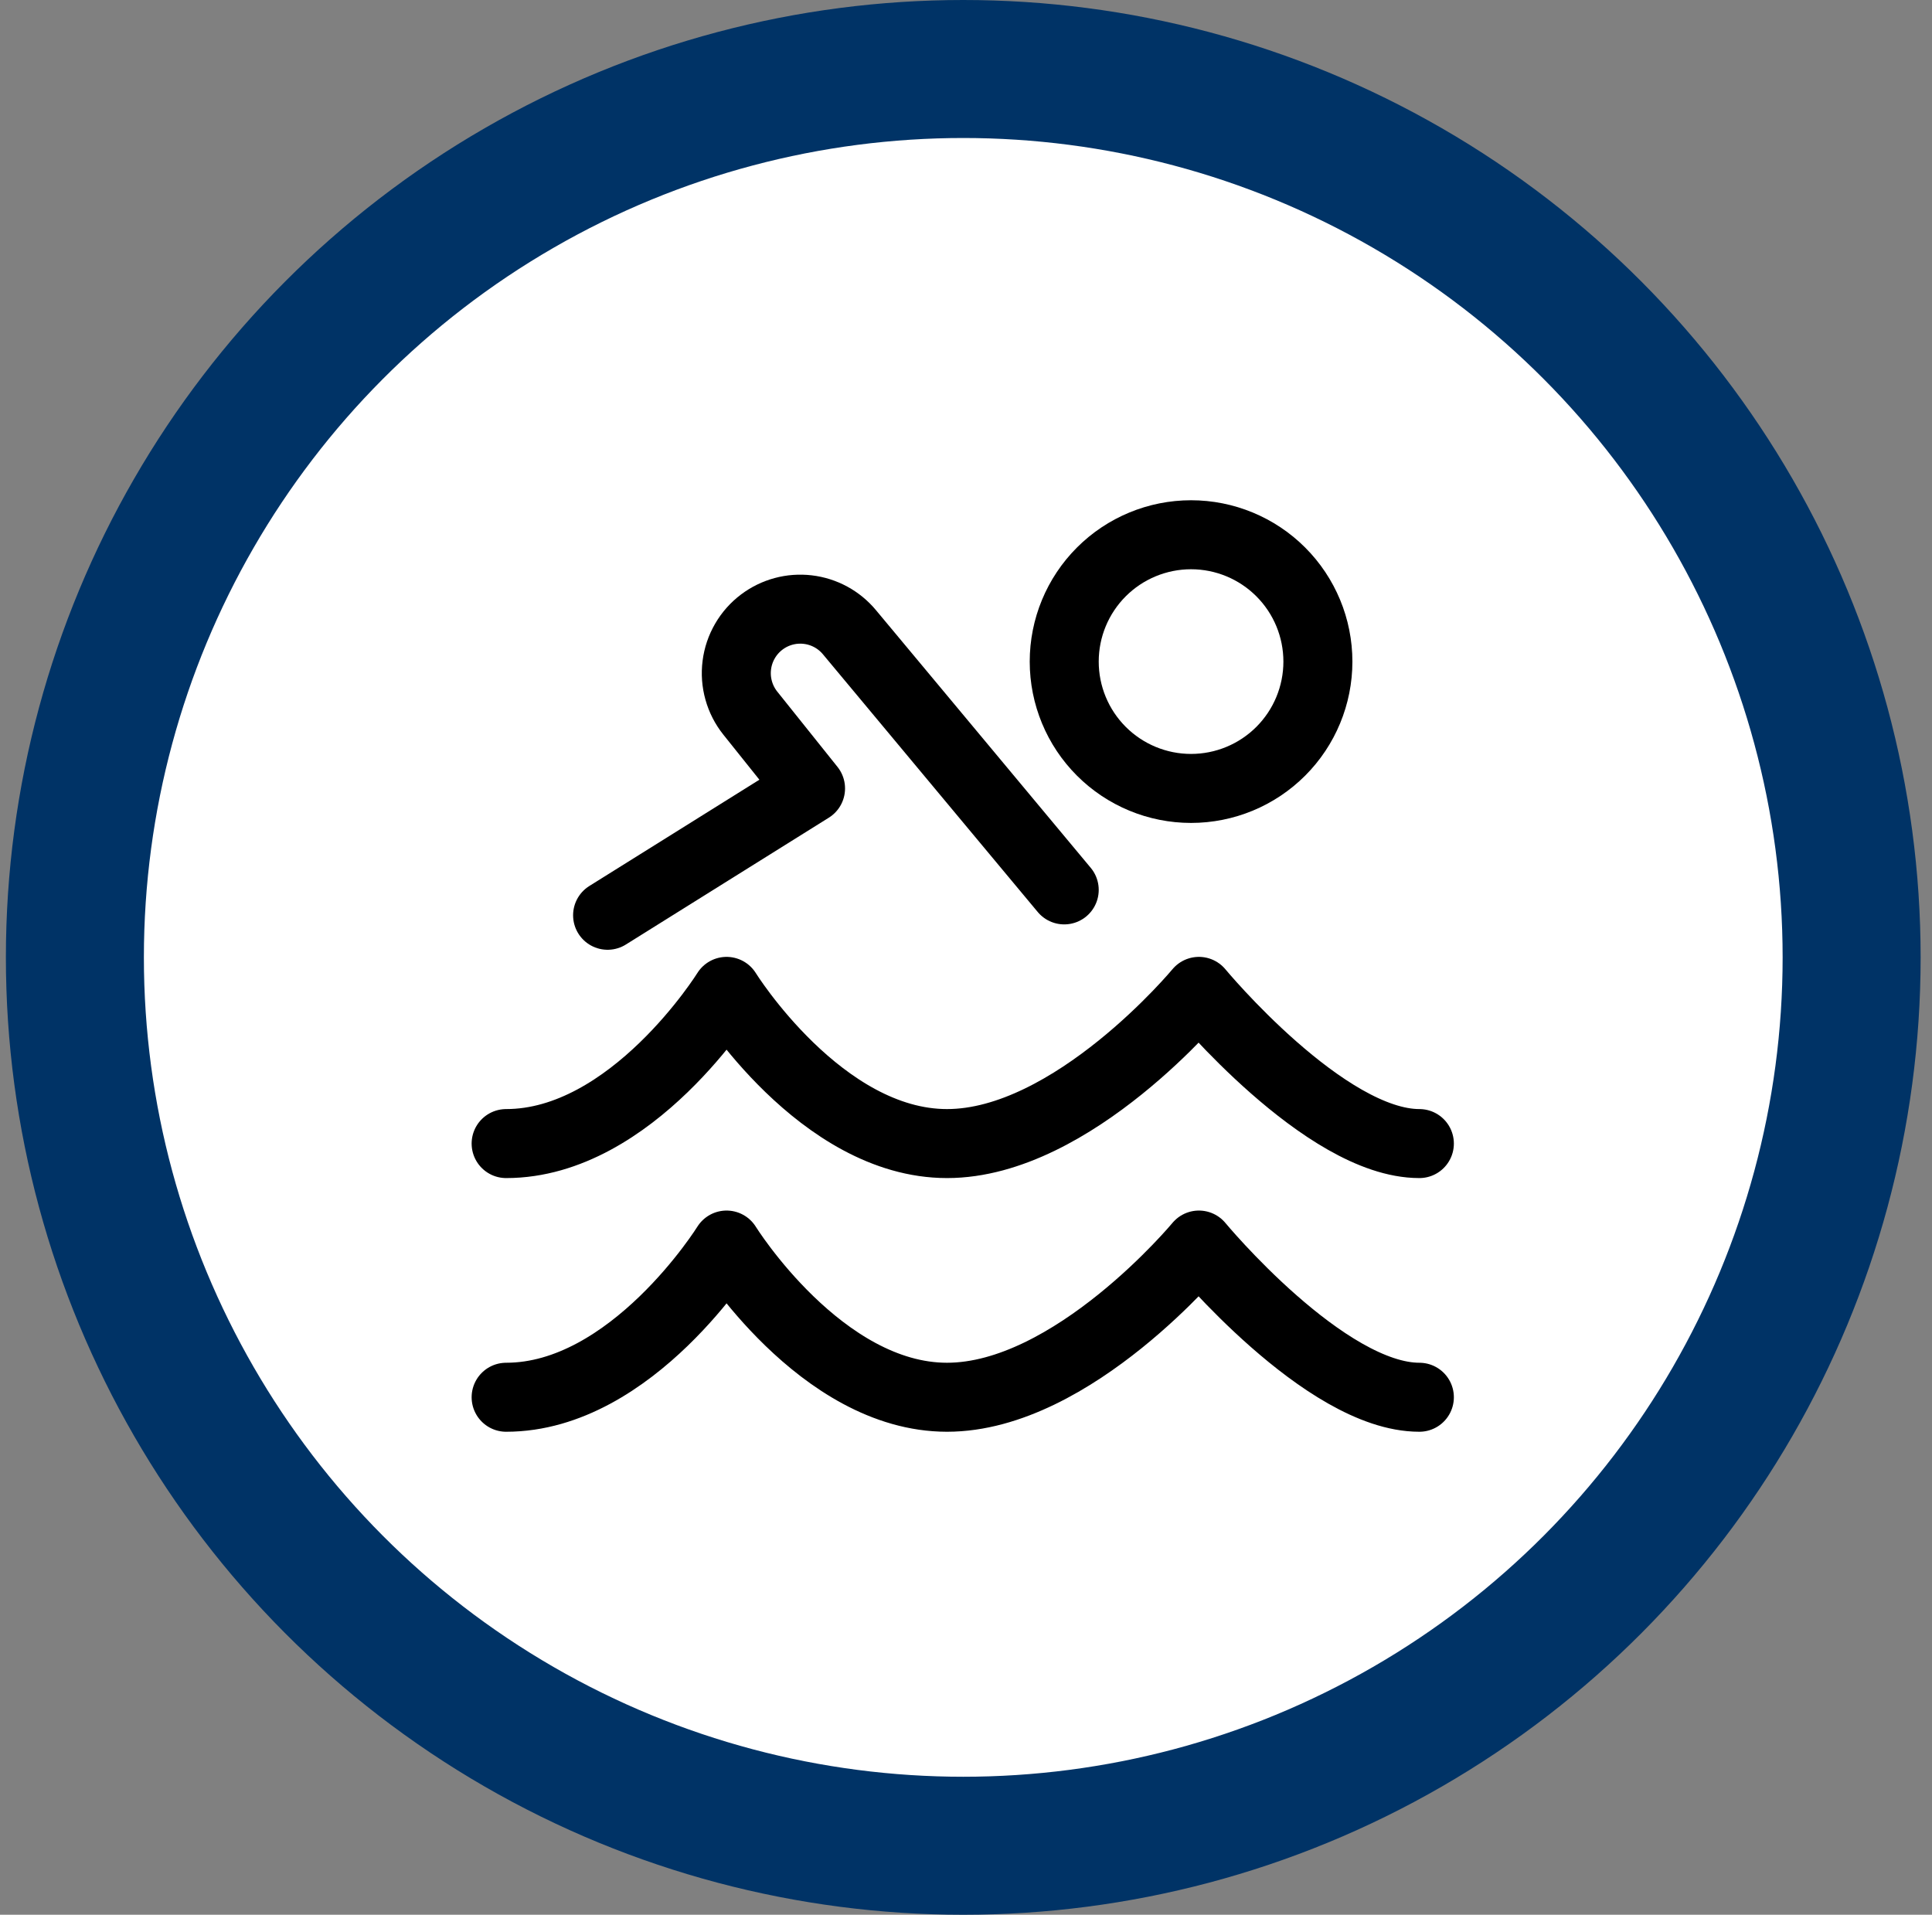
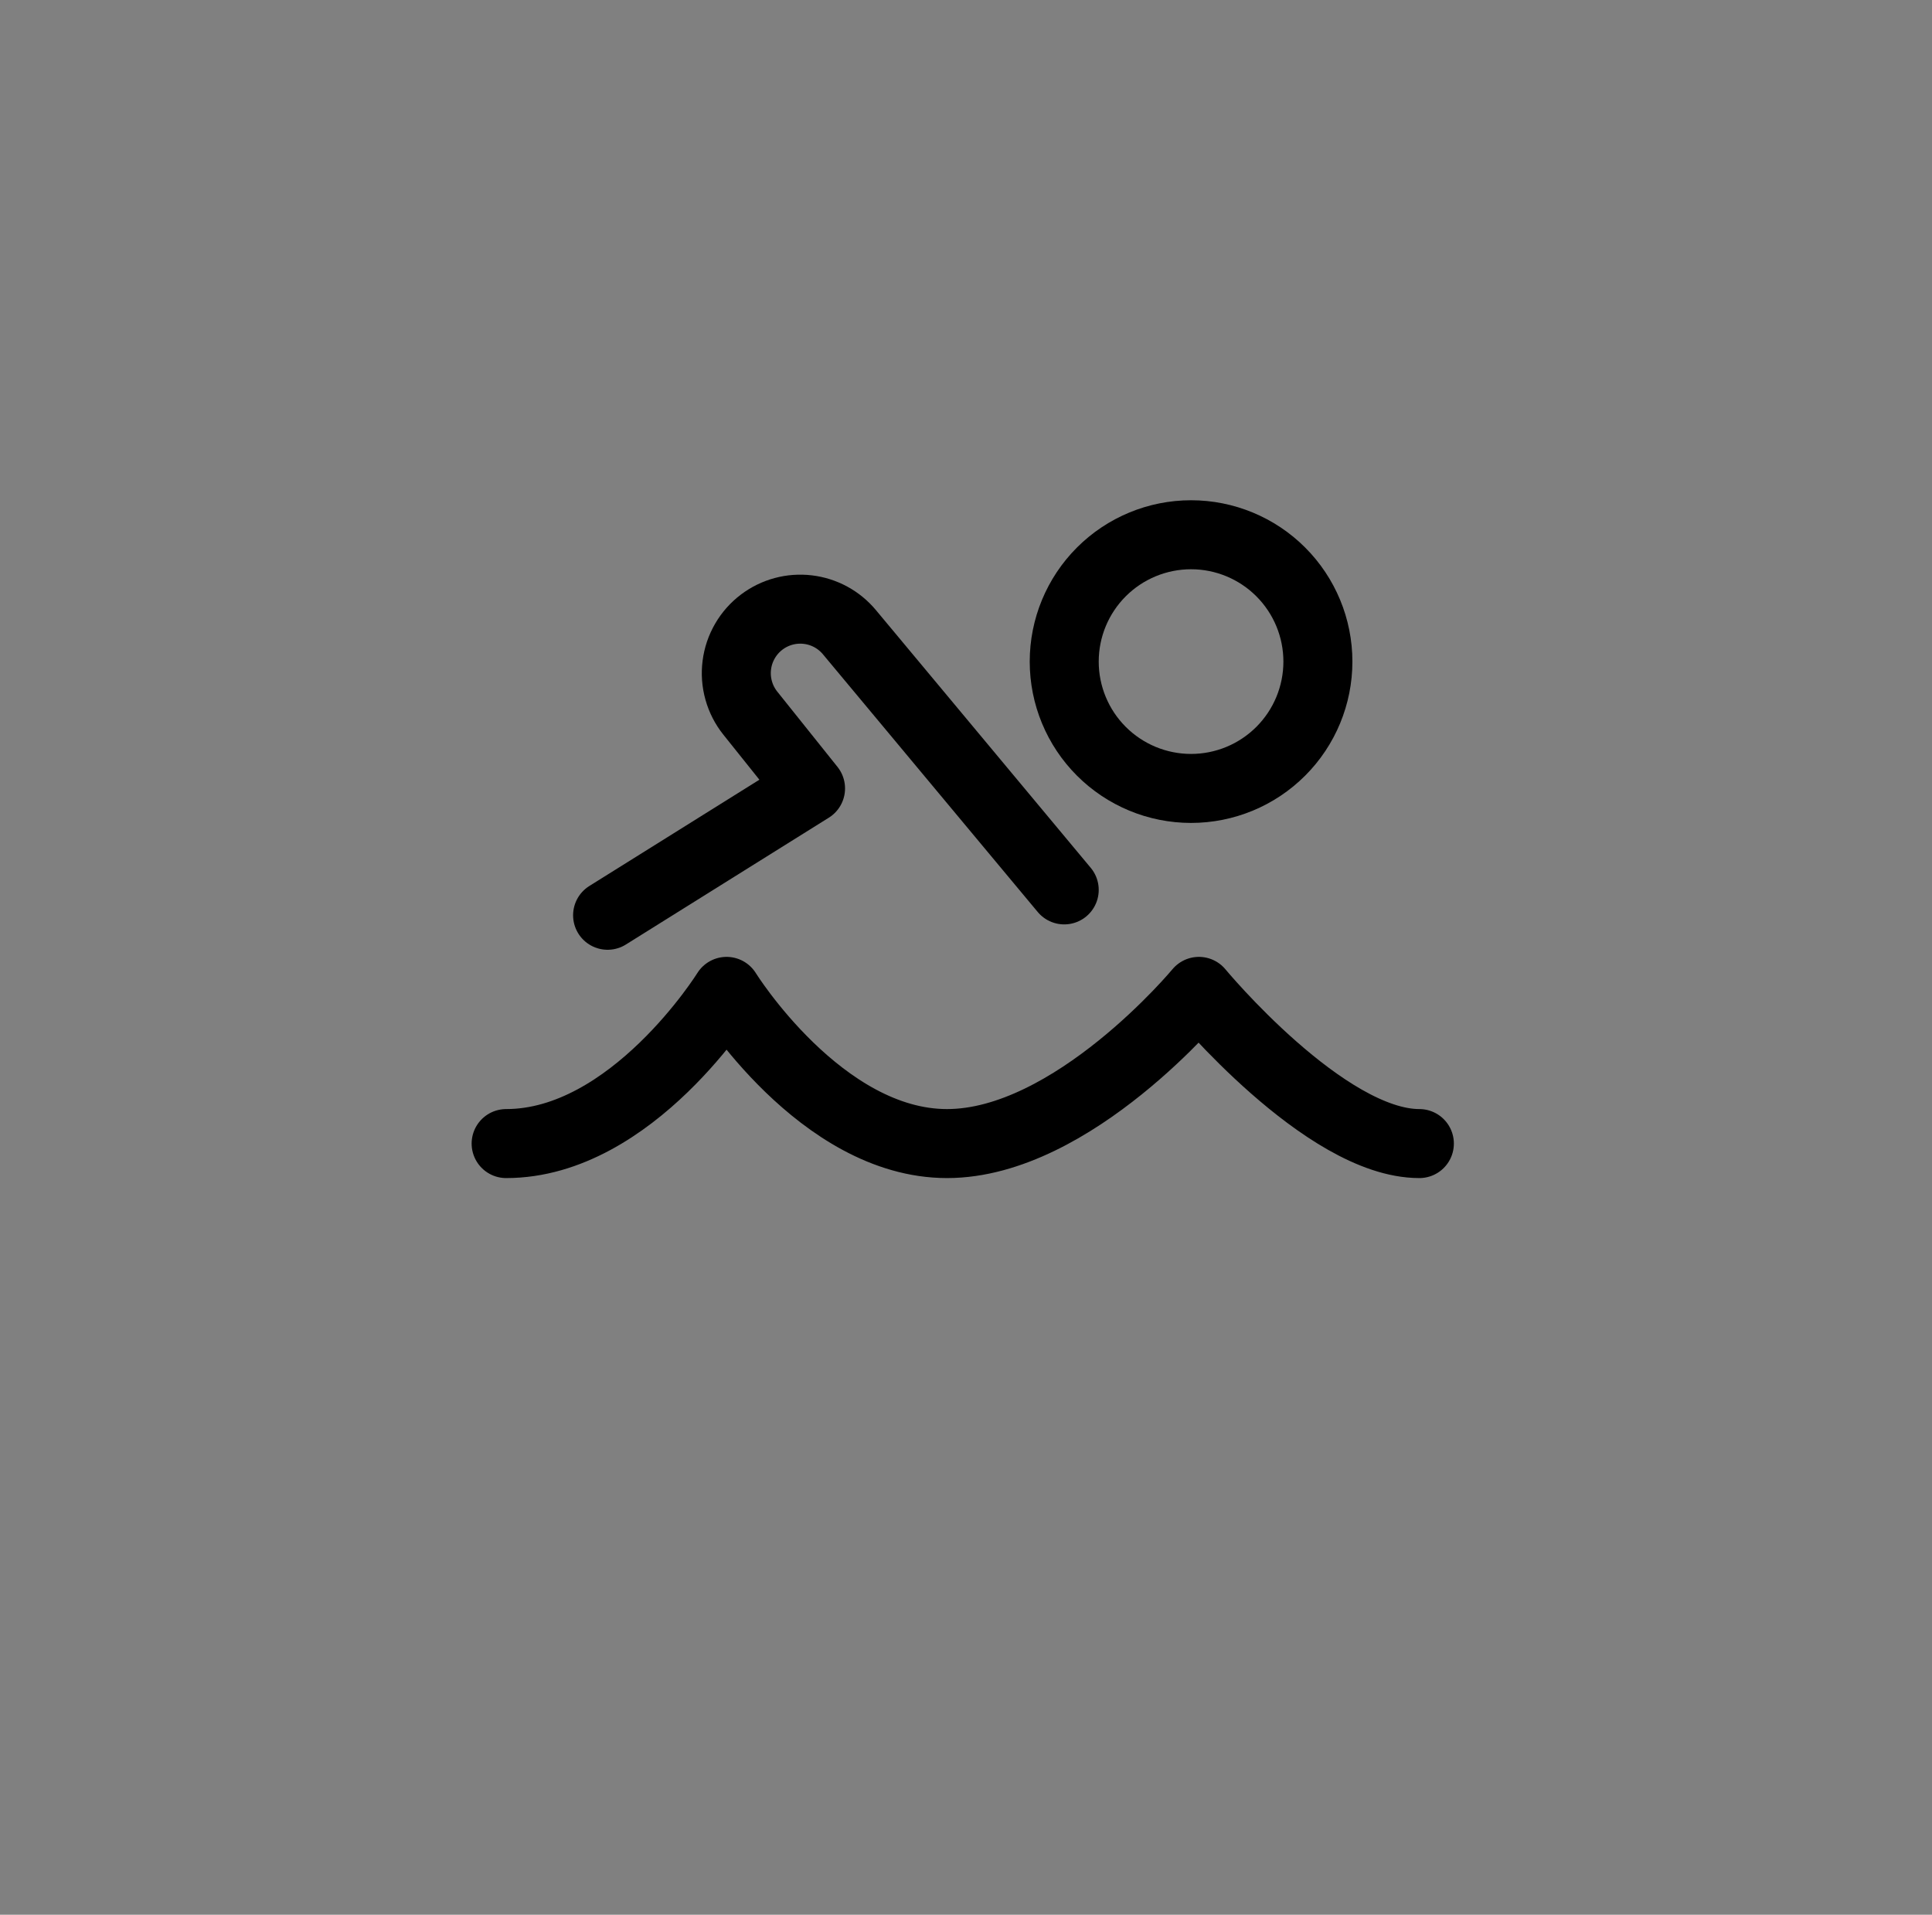
<svg xmlns="http://www.w3.org/2000/svg" width="112" height="111" viewBox="0 0 112 111" fill="none">
  <rect x="0" y="0" width="112" height="111" fill="#808080" stroke="none" />
-   <circle cx="55.841" cy="55.5" r="51.5" fill="white" stroke="#003366" stroke-width="8" />
  <path d="M29.341 66.294C36.644 66.294 42.12 57.471 42.12 57.471C42.12 57.471 47.596 66.294 54.899 66.294C62.199 66.294 69.502 57.471 69.502 57.471C69.502 57.471 76.805 66.294 82.282 66.294" stroke="black" stroke-width="4" stroke-linecap="round" stroke-linejoin="round" />
-   <path d="M29.341 81C36.644 81 42.12 72.177 42.12 72.177C42.12 72.177 47.596 81 54.899 81C62.199 81 69.502 72.177 69.502 72.177C69.502 72.177 76.805 81 82.282 81" stroke="black" stroke-width="4" stroke-linecap="round" stroke-linejoin="round" />
  <path d="M35.223 53.059L46.988 45.706L43.496 41.341C43.186 40.953 42.957 40.507 42.823 40.028C42.688 39.55 42.651 39.05 42.714 38.557C42.776 38.064 42.937 37.589 43.187 37.159C43.436 36.729 43.77 36.354 44.167 36.056C44.928 35.485 45.879 35.228 46.824 35.339C47.769 35.449 48.635 35.919 49.243 36.65L61.694 51.588" stroke="black" stroke-width="4" stroke-linecap="round" stroke-linejoin="round" />
  <path d="M69.046 45.706C70.997 45.706 72.867 44.931 74.246 43.552C75.625 42.173 76.4 40.303 76.4 38.353C76.4 36.403 75.625 34.533 74.246 33.154C72.867 31.775 70.997 31 69.046 31C67.096 31 65.226 31.775 63.847 33.154C62.468 34.533 61.694 36.403 61.694 38.353C61.694 40.303 62.468 42.173 63.847 43.552C65.226 44.931 67.096 45.706 69.046 45.706V45.706Z" stroke="black" stroke-width="4" stroke-linecap="round" stroke-linejoin="round" />
</svg>